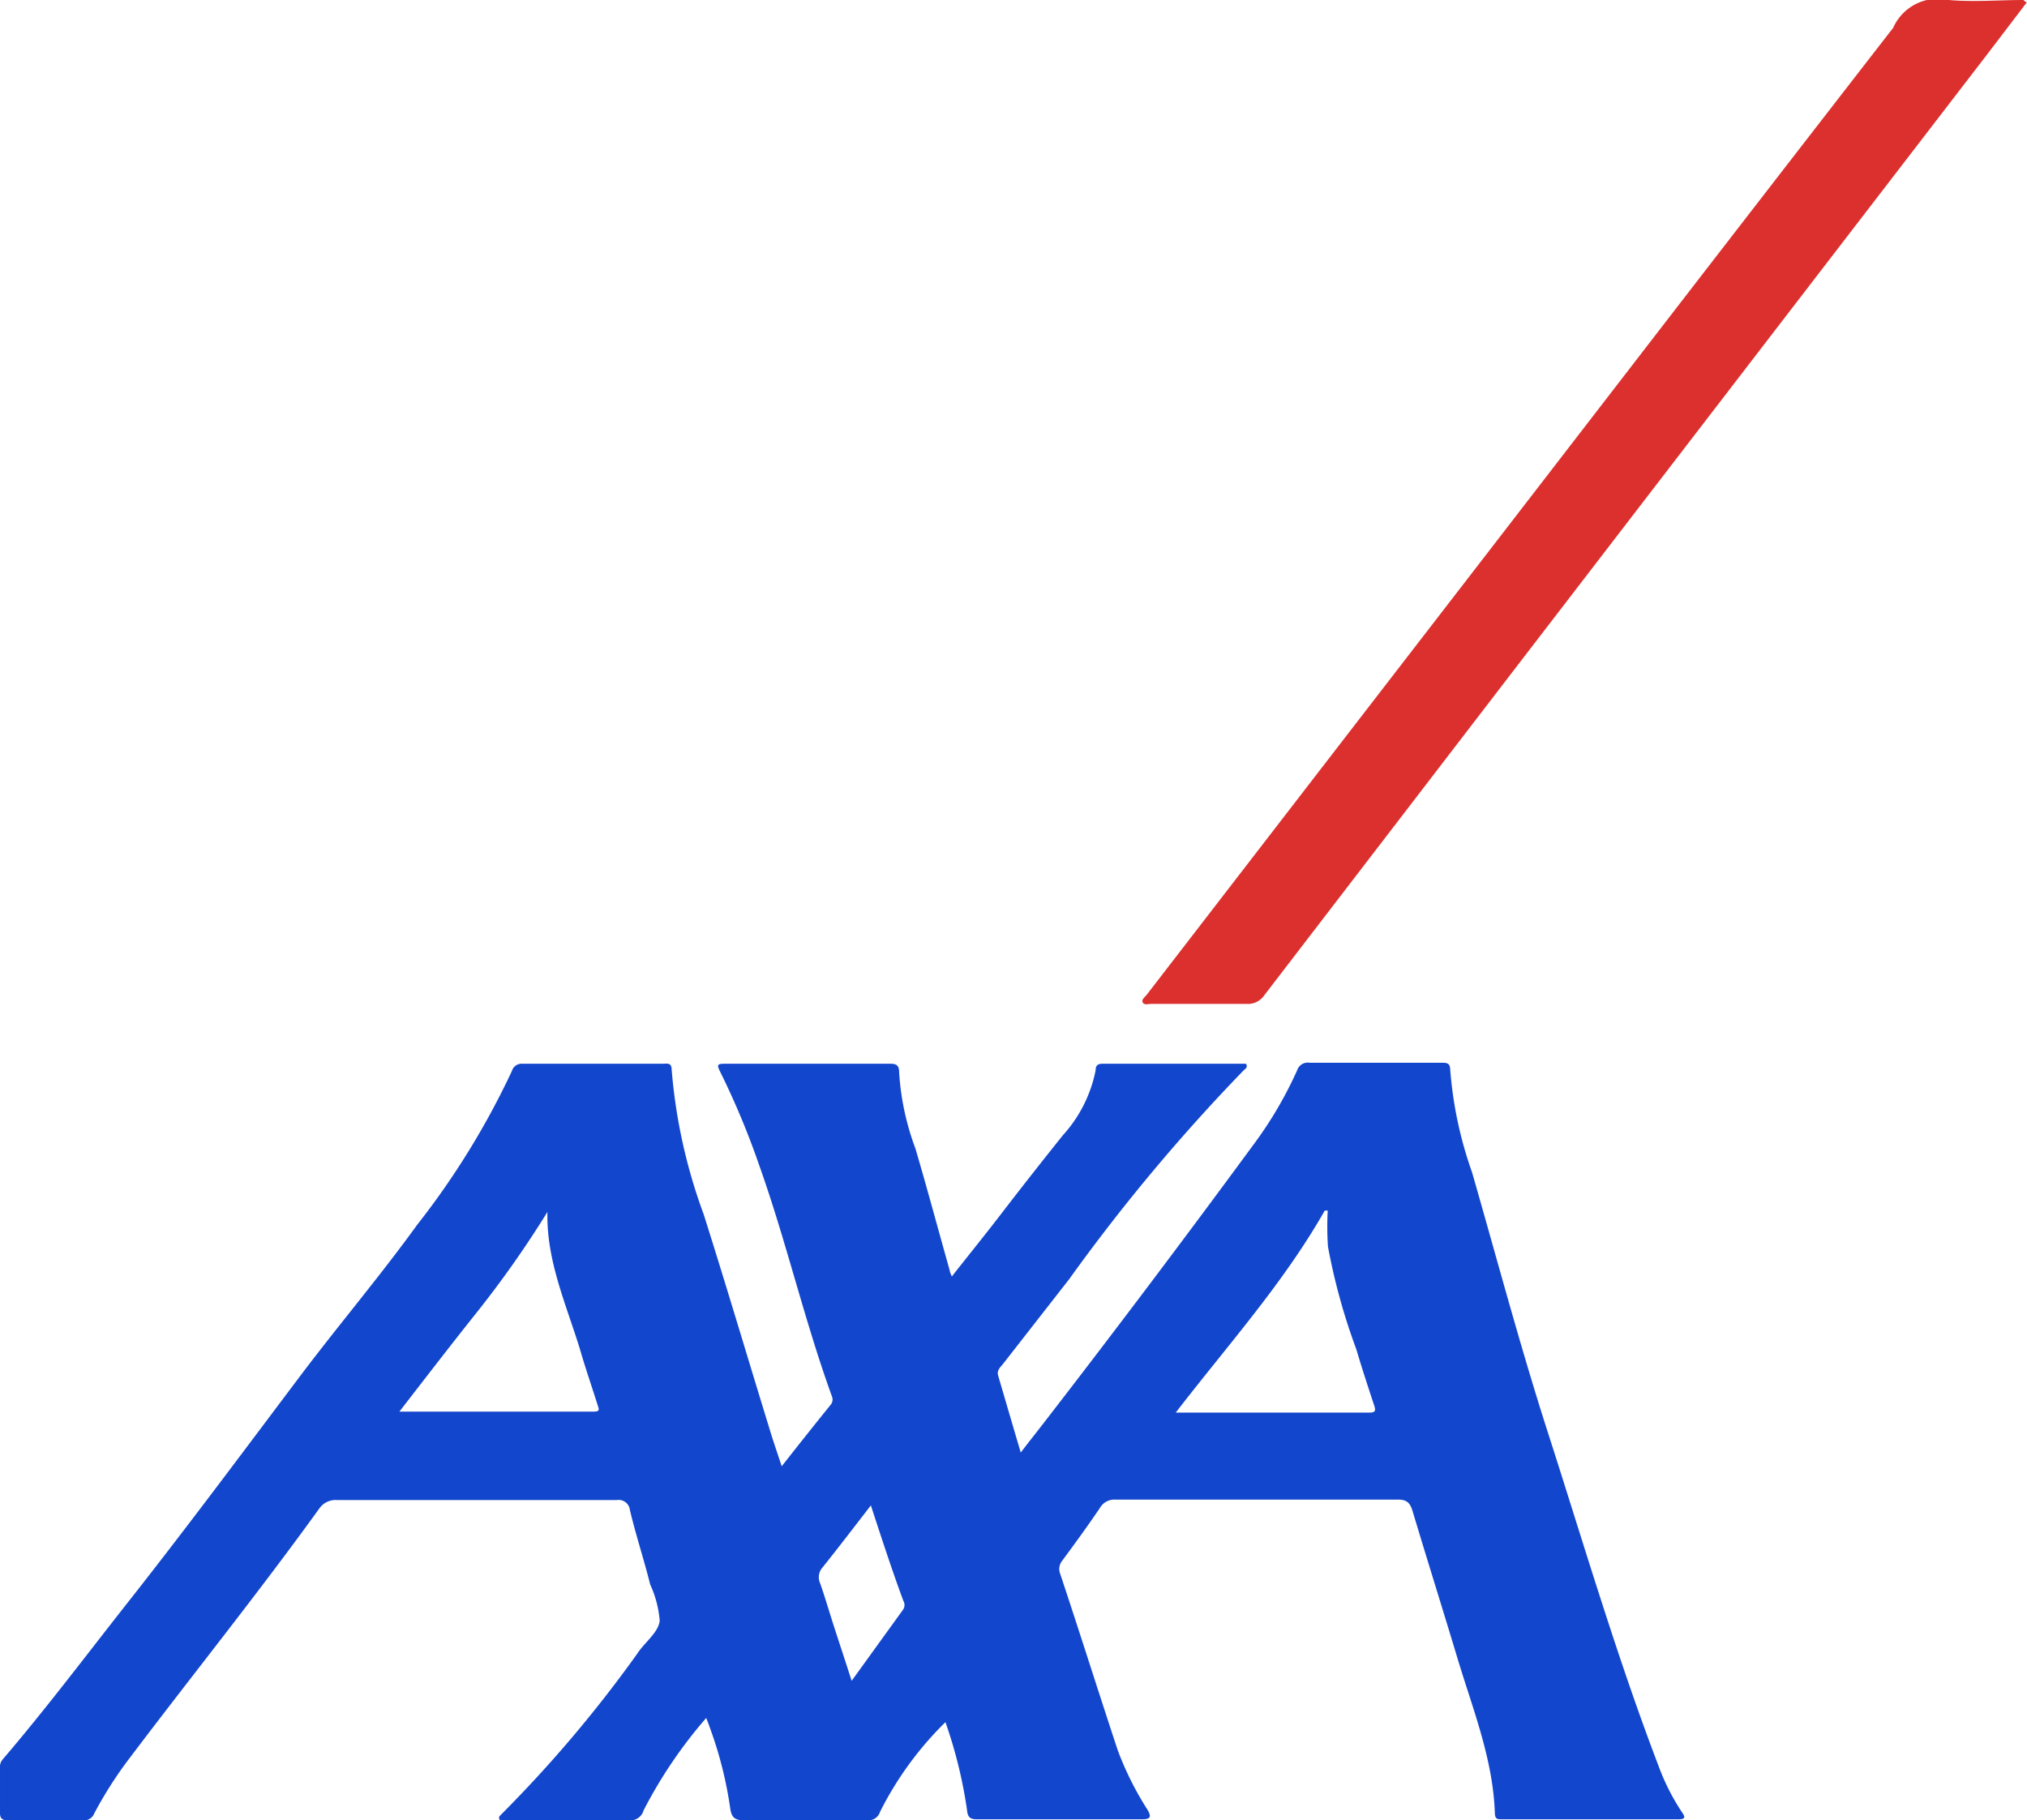
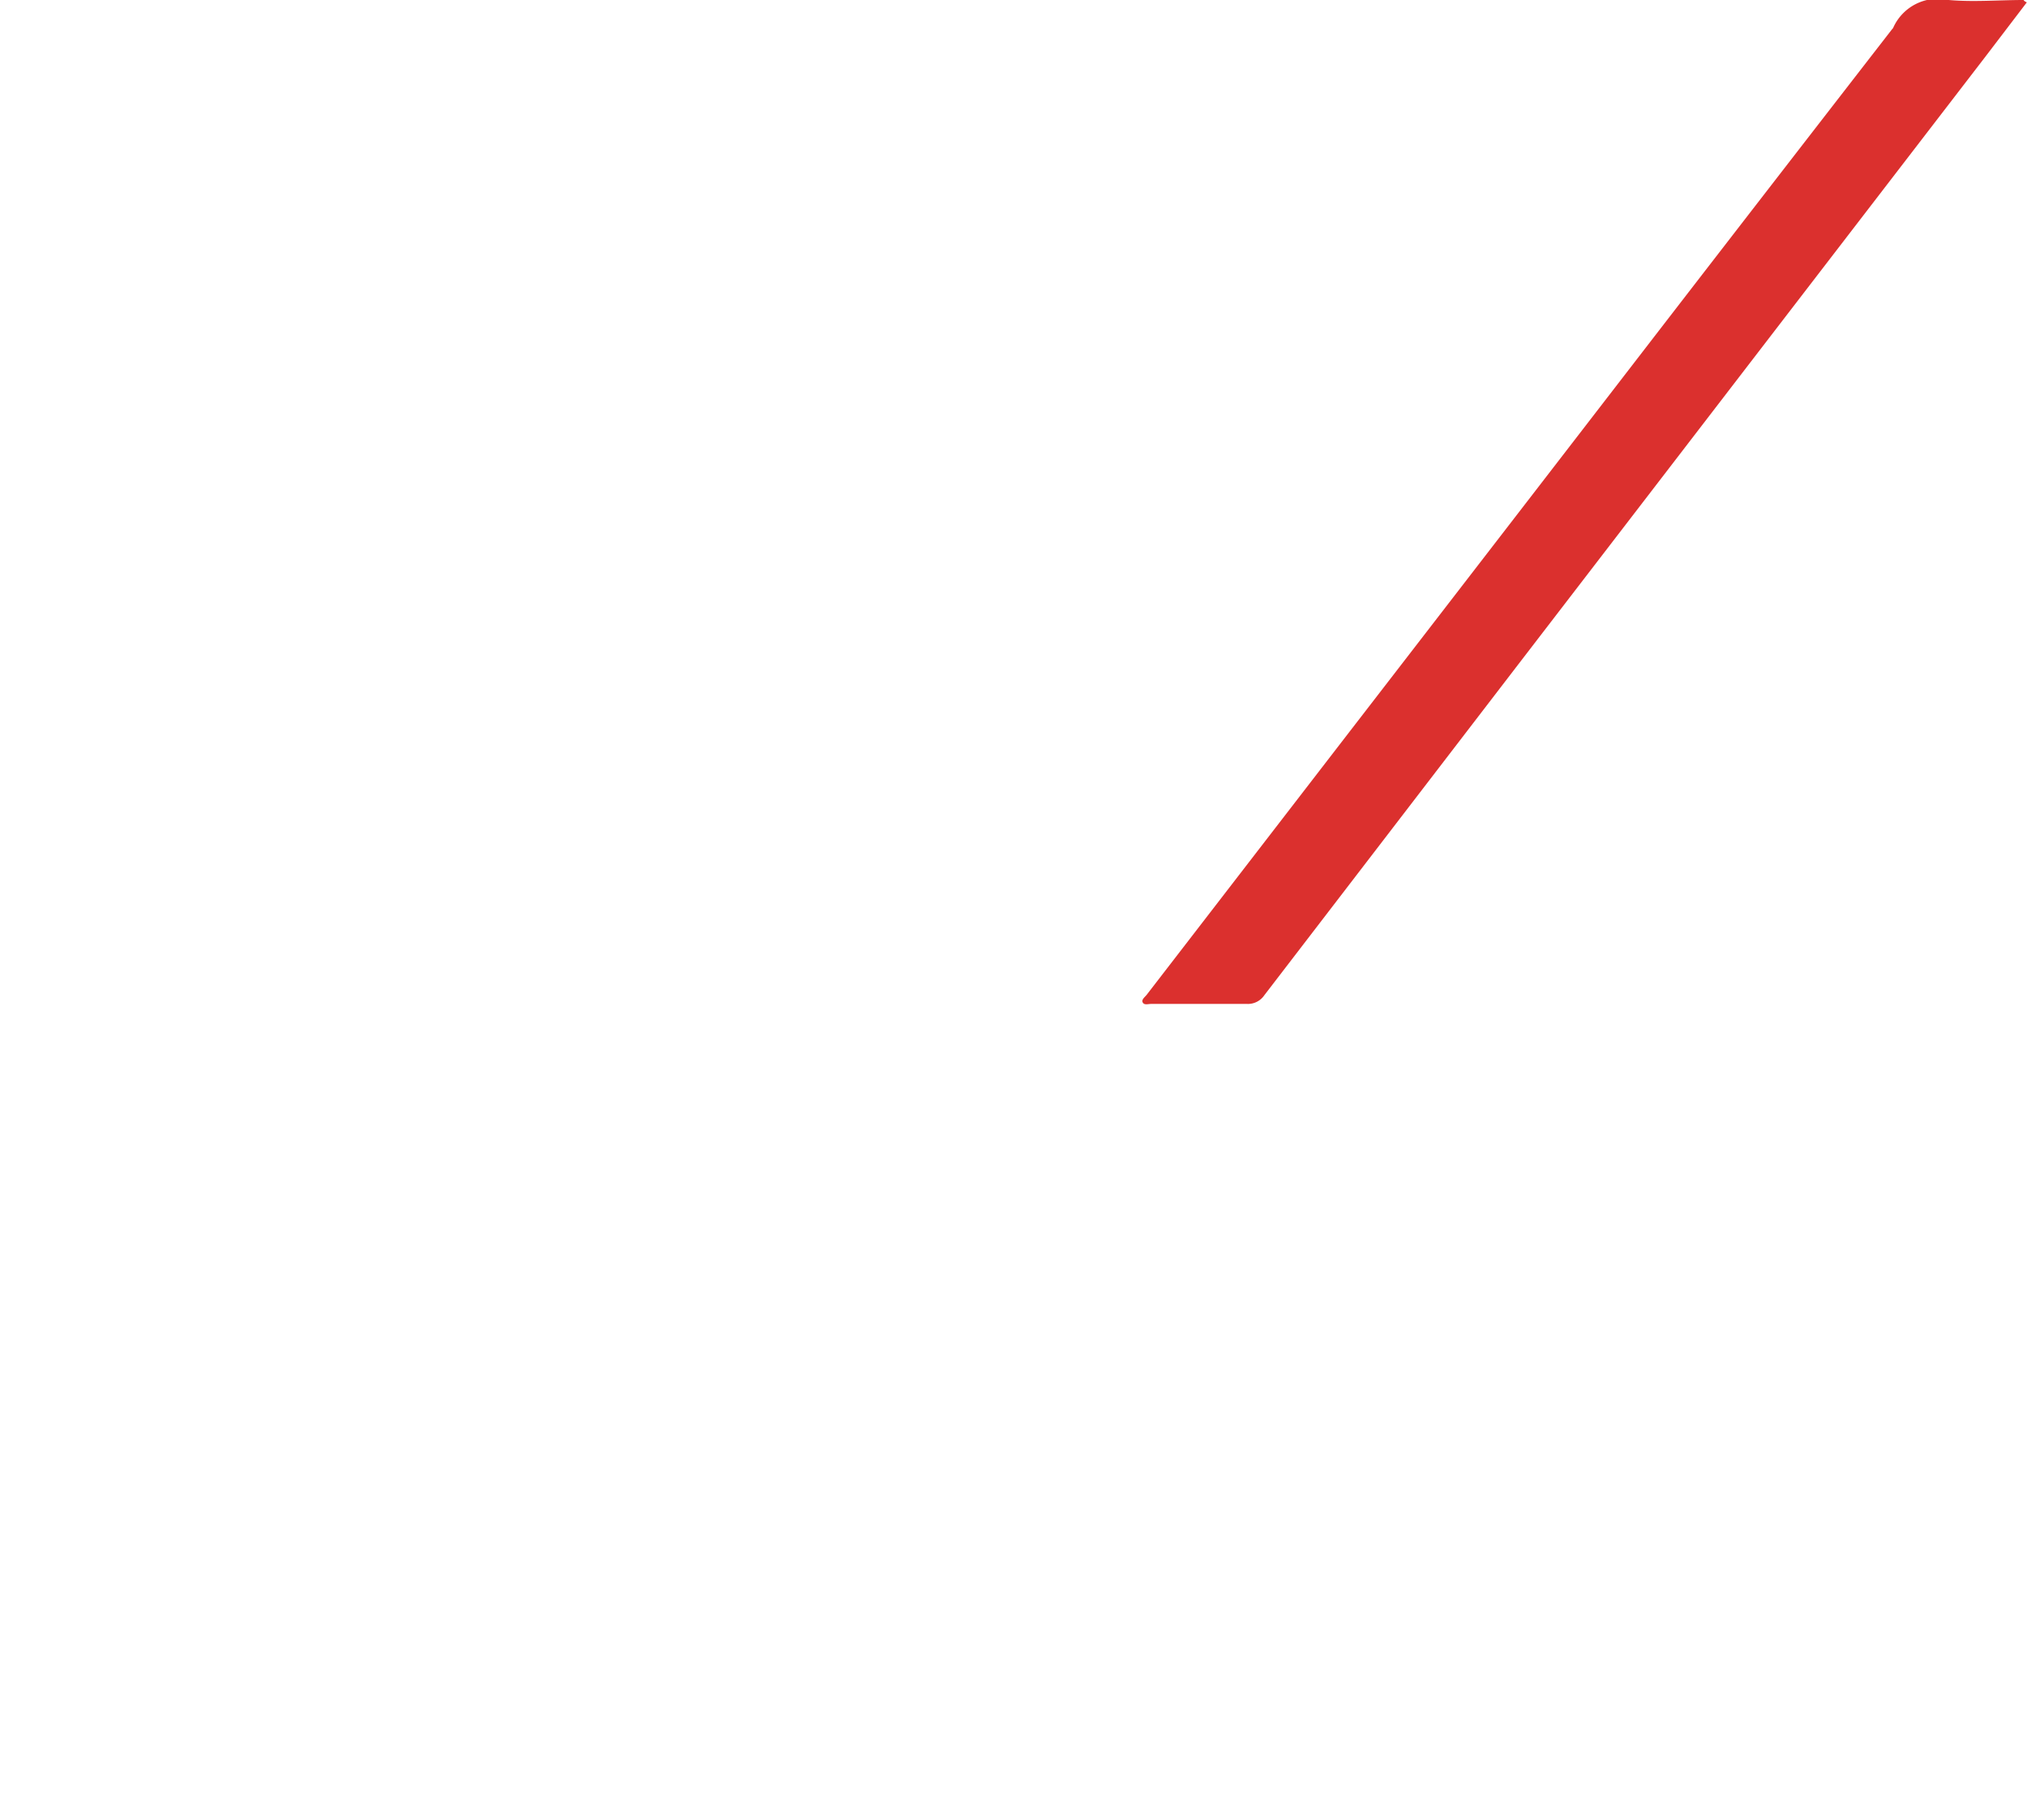
<svg xmlns="http://www.w3.org/2000/svg" viewBox="0 0 102.01 91.62">
  <defs>
    <style>.cls-1{fill:#1246cd;}.cls-2{fill:#db302e;}</style>
  </defs>
  <title>logo-axa</title>
  <g id="Capa_2" data-name="Capa 2">
    <g id="Capa_1-2" data-name="Capa 1">
      <g id="Oetkfv">
-         <path class="cls-1" d="M47.58,86.68a17,17,0,0,0-3.29,4.51.61.61,0,0,1-.64.43c-2.06,0-4.13,0-6.19,0-.45,0-.64-.11-.71-.59a19.83,19.83,0,0,0-1-4c-.06-.17-.12-.34-.21-.56a23.37,23.37,0,0,0-3.15,4.65.69.69,0,0,1-.75.5c-2.16,0-4.32,0-6.47,0a.16.16,0,0,1,0-.24,64.82,64.82,0,0,0,6.91-8.16l.06-.09c.37-.51,1-1,1.06-1.55a5.35,5.35,0,0,0-.48-1.83C32.41,78.5,32,77.27,31.7,76a.57.57,0,0,0-.65-.5q-7,0-14.1,0a1,1,0,0,0-.89.44C13,80.18,9.71,84.27,6.56,88.44a20.14,20.14,0,0,0-1.82,2.84.54.54,0,0,1-.55.34q-1.89,0-3.78,0c-.29,0-.42-.08-.41-.4,0-.75,0-1.51,0-2.26a.56.56,0,0,1,.14-.41c2.24-2.62,4.3-5.37,6.43-8.07,2.91-3.7,5.72-7.48,8.55-11.24,1.93-2.56,4-5,5.88-7.6a39.88,39.88,0,0,0,4.76-7.73.51.51,0,0,1,.52-.37h7.1c.19,0,.41-.06.42.27a27.34,27.34,0,0,0,1.61,7.3c1.14,3.6,2.21,7.21,3.32,10.82.18.6.39,1.2.61,1.87.85-1.08,1.65-2.09,2.46-3.09a.41.41,0,0,0,.07-.42c-1.39-3.83-2.3-7.82-3.67-11.66a40,40,0,0,0-1.91-4.59c-.24-.48-.23-.5.29-.5h8.21c.33,0,.46.08.46.45a13.25,13.25,0,0,0,.82,3.82c.59,2,1.15,4.1,1.73,6.15,0,.08.05.15.1.29.88-1.12,1.75-2.19,2.59-3.29,1-1.3,2-2.57,3-3.82a6.82,6.82,0,0,0,1.65-3.28c0-.22.1-.32.34-.32H62.7c.11.16,0,.24-.09.31a93.16,93.16,0,0,0-8.8,10.53l-3.34,4.28c-.13.16-.31.31-.24.57.37,1.26.74,2.53,1.14,3.88.41-.54.78-1,1.15-1.48q5.35-6.92,10.55-14a19.94,19.94,0,0,0,2.21-3.76.56.56,0,0,1,.62-.38h6.65c.22,0,.42,0,.43.31A20,20,0,0,0,74.08,59c1.27,4.41,2.45,8.86,3.86,13.23,1.79,5.57,3.44,11.19,5.53,16.66a11.1,11.1,0,0,0,1.18,2.33c.21.29.11.35-.2.35H75.58c-.21,0-.34,0-.35-.3-.09-2.73-1.11-5.24-1.88-7.8s-1.52-4.94-2.26-7.41c-.12-.4-.28-.59-.75-.58-4.73,0-9.47,0-14.2,0a.83.83,0,0,0-.78.41c-.61.9-1.25,1.78-1.9,2.66a.66.66,0,0,0-.11.65c1,3,1.92,5.93,2.9,8.89a15.66,15.66,0,0,0,1.5,3c.22.38.13.48-.29.48-2.77,0-5.54,0-8.31,0-.41,0-.46-.2-.49-.51A23.43,23.43,0,0,0,47.58,86.68ZM27.55,61A52.25,52.25,0,0,1,24,66.05c-1.3,1.63-2.57,3.28-3.9,5,3.32,0,6.55,0,9.79,0,.35,0,.23-.17.18-.35-.29-.92-.61-1.84-.88-2.78C28.49,65.64,27.49,63.44,27.55,61Zm39.27-.07-.15,0c-2.08,3.66-4.89,6.78-7.5,10.17,3.33,0,6.53,0,9.74,0,.31,0,.33-.1.25-.35-.31-.94-.62-1.88-.9-2.83a31.06,31.06,0,0,1-1.43-5.18A15.08,15.08,0,0,1,66.82,60.9Zm-23,14.85c-.85,1.1-1.63,2.12-2.43,3.12a.73.73,0,0,0-.12.78c.25.71.46,1.44.69,2.15.29.9.59,1.8.9,2.77L45.46,81a.42.42,0,0,0,0-.43C44.88,79,44.37,77.43,43.82,75.75Z" />
        <path class="cls-2" d="M102,.12,99.88,2.9,90.37,15.27l-14,18.22Q70,41.79,63.63,50.09a1,1,0,0,1-.87.44c-1.61,0-3.22,0-4.83,0-.15,0-.34.07-.42-.07s.1-.27.19-.38L67.9,36.85q7.91-10.25,15.81-20.5Q89.46,8.9,95.22,1.47a.24.24,0,0,0,.06-.08A2.46,2.46,0,0,1,98.07,0c1.25.11,2.51,0,3.77,0C101.87.05,101.9.07,102,.12Z" />
      </g>
    </g>
  </g>
</svg>